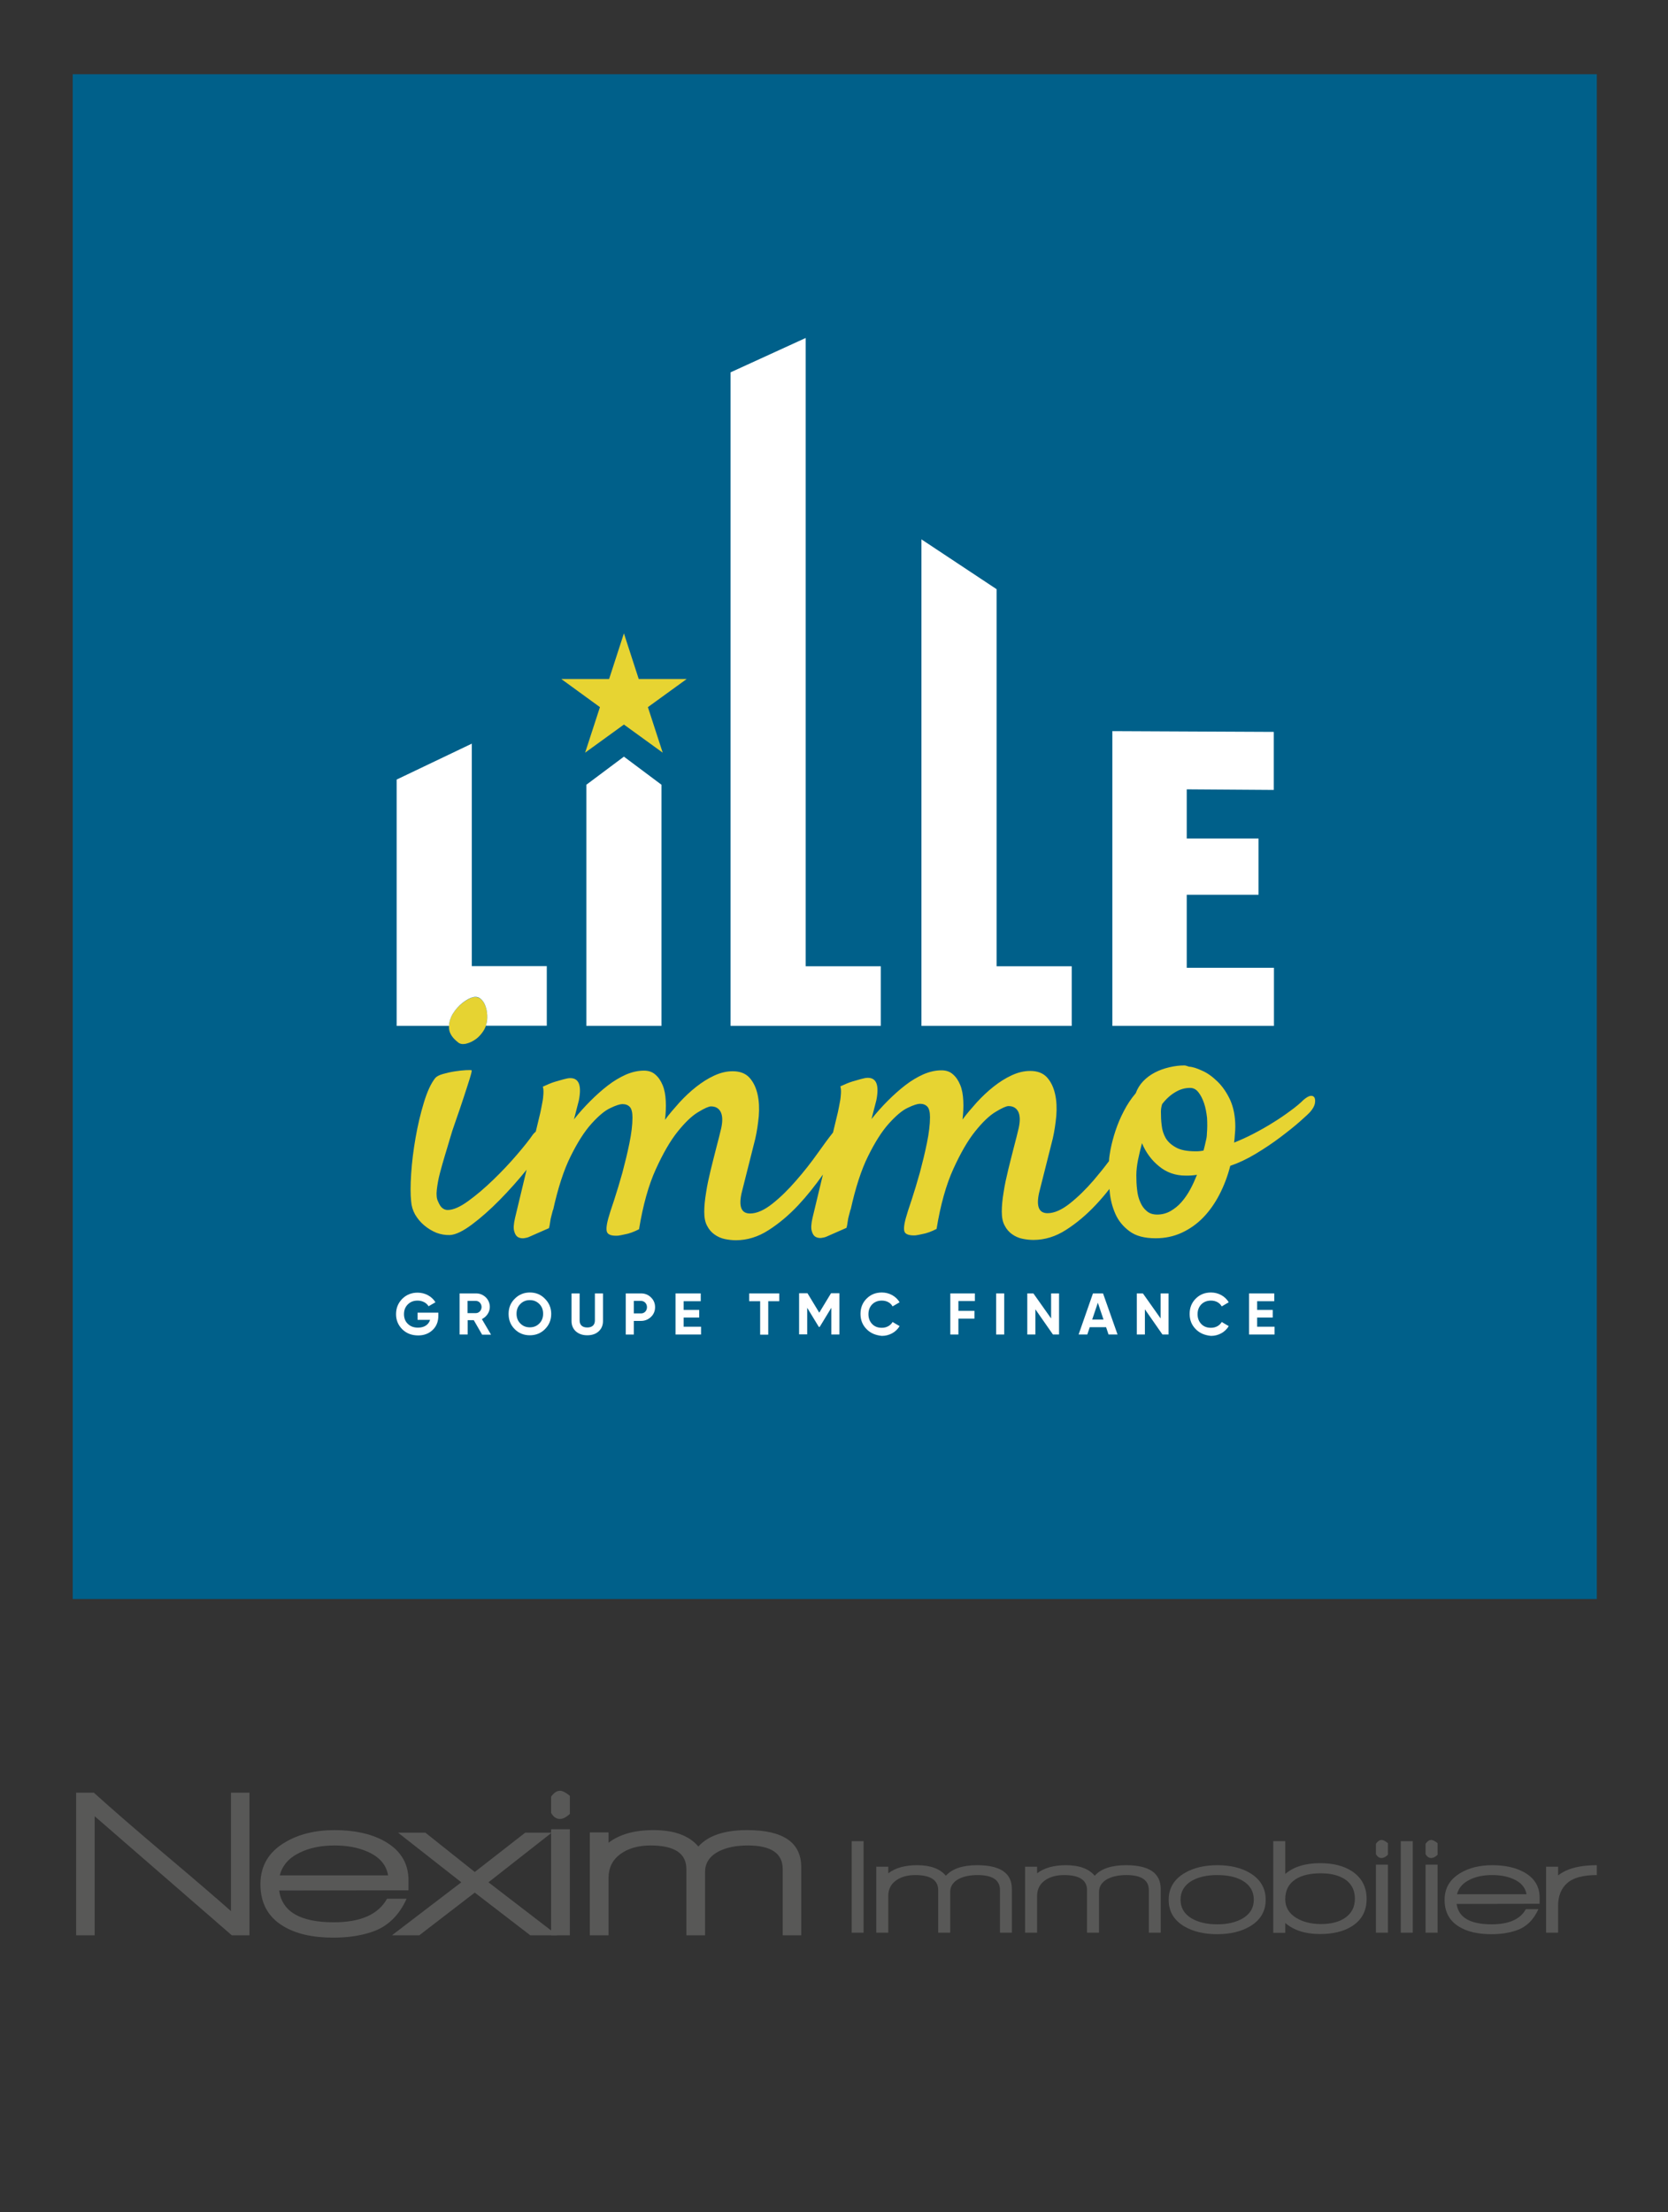
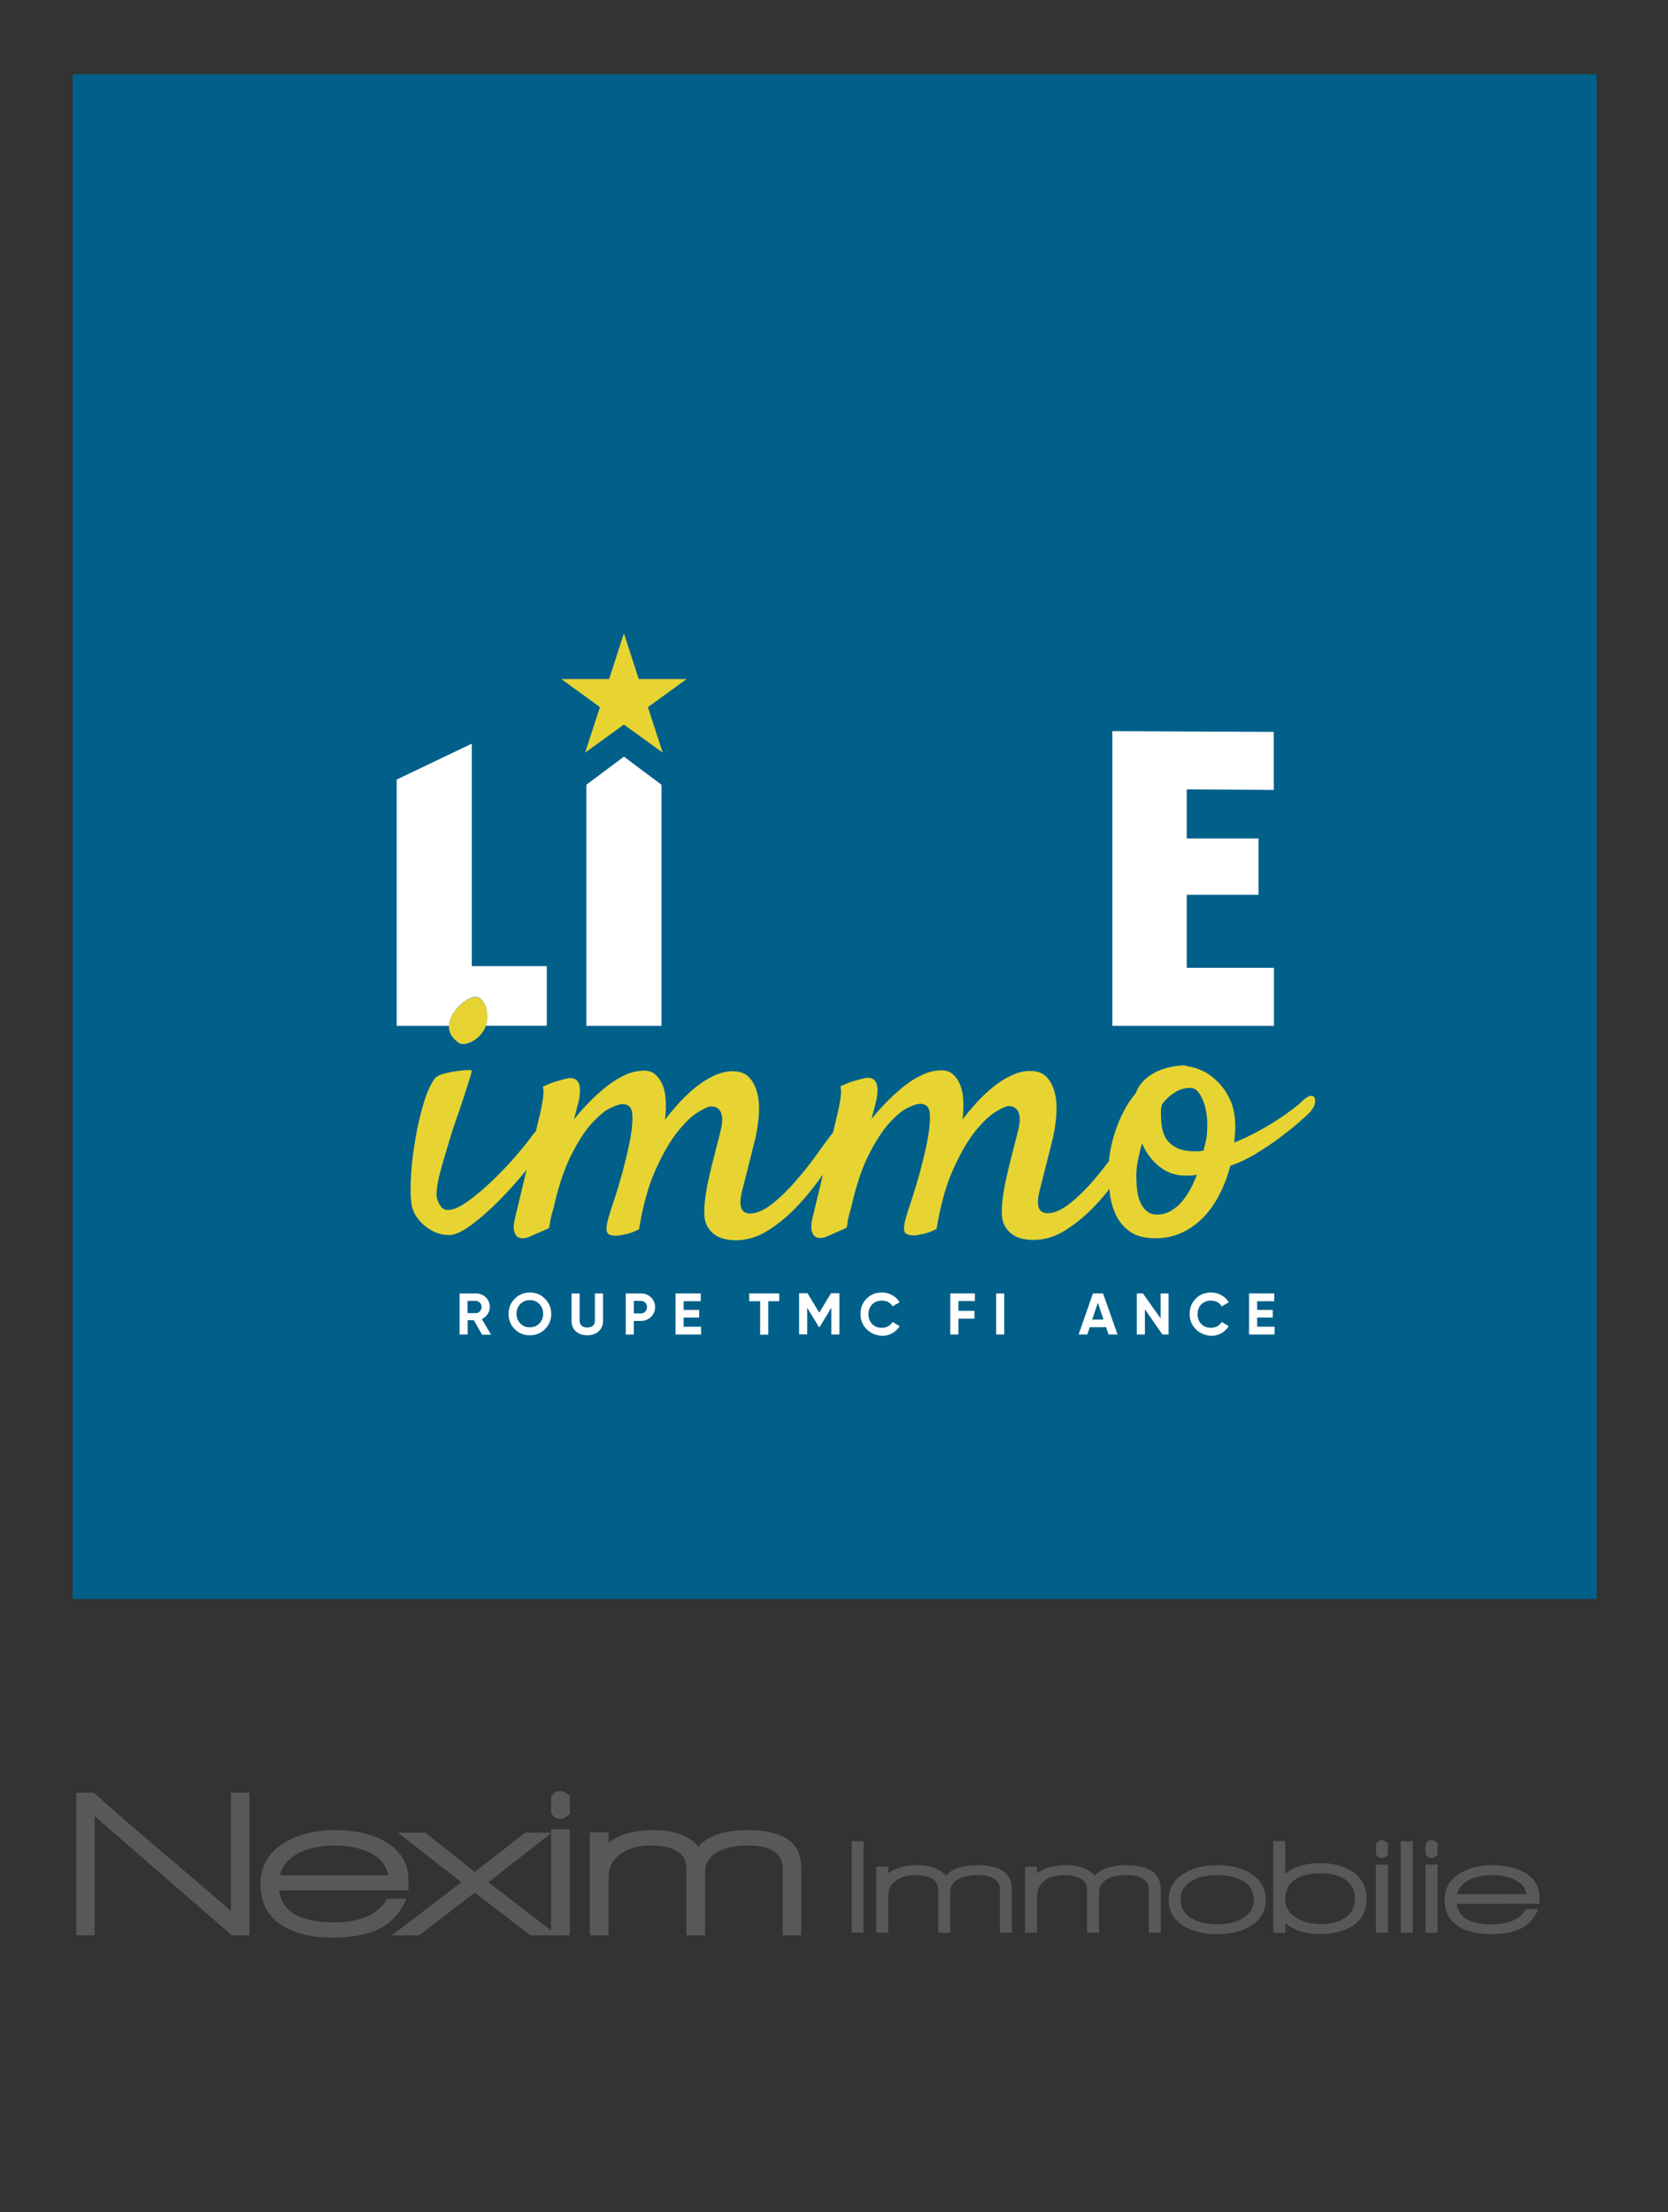
<svg xmlns="http://www.w3.org/2000/svg" id="Calque_1" version="1.1" viewBox="0 0 1092.1 1447.9">
  <rect x="0" y="0" width="1092.1" height="1447.9" fill="#333333" stroke="none" />
  <defs>
    <style>
      .st0 {
        fill: #fff;
      }

      .st1 {
        fill: #585857;
      }

      .st2 {
        fill: #e7d432;
      }

      .st3 {
        fill: #e6d332;
      }

      .st4 {
        fill: #00608a;
      }
    </style>
  </defs>
  <rect class="st4" x="47.6" y="48.6" width="997.9" height="997.9" />
  <g>
    <g>
      <g>
-         <path class="st0" d="M287,858.9v2.1c0,3.9-1.2,7-3.7,9.4s-5.7,3.6-9.5,3.6c-4.2,0-7.6-1.3-10.4-4-2.7-2.7-4.1-6-4.1-9.9s1.3-7.2,4-10c2.7-2.7,6.1-4.1,10.1-4.1,5,0,9.4,2.5,11.7,6.3l-4.5,2.6c-1.3-2.2-4-3.7-7.2-3.7-2.6,0-4.7.8-6.4,2.5-1.7,1.7-2.5,3.8-2.5,6.4,0,2.5.8,4.7,2.5,6.3,1.7,1.7,3.9,2.5,6.7,2.5,4.1,0,6.9-1.9,7.9-5.1h-8.2v-4.7h13.6v-.2Z" />
        <path class="st0" d="M315.6,873.4l-5.4-9.4h-4v9.4h-5.3v-26.9h10.8c2.5,0,4.6.9,6.4,2.6,1.7,1.7,2.6,3.9,2.6,6.3,0,3.3-2.1,6.4-5.2,7.9l6,10.2h-5.9v-.1ZM306.1,851.4v8h5.5c2,0,3.7-1.8,3.7-4s-1.7-4-3.7-4h-5.5Z" />
        <path class="st0" d="M346.9,873.9c-3.9,0-7.2-1.3-9.9-4-2.7-2.7-4-6-4-10s1.3-7.2,4-9.9,6-4.1,9.9-4.1,7.2,1.3,9.9,4.1c2.7,2.7,4.1,6,4.1,9.9s-1.3,7.2-4.1,10c-2.7,2.7-6,4-9.9,4ZM346.9,868.7c2.5,0,4.5-.8,6.2-2.5s2.5-3.8,2.5-6.4-.8-4.7-2.5-6.4-3.7-2.5-6.2-2.5-4.5.8-6.2,2.5-2.5,3.8-2.5,6.4.8,4.7,2.5,6.4,3.7,2.5,6.2,2.5Z" />
        <path class="st0" d="M377.1,871.4c-1.9-1.7-2.9-4-2.9-6.8v-18.1h5.3v17.7c0,2.8,1.6,4.6,5,4.6s5-1.8,5-4.6v-17.7h5.3v18.1c0,2.8-1,5.1-2.9,6.8s-4.4,2.5-7.4,2.5-5.4-.8-7.4-2.5Z" />
        <path class="st0" d="M419.7,846.5c2.6,0,4.8.9,6.5,2.6,1.8,1.7,2.7,3.9,2.7,6.4s-.9,4.7-2.7,6.4c-1.8,1.7-4,2.6-6.5,2.6h-4.7v8.9h-5.3v-26.9h10ZM419.7,859.6c2.3,0,3.9-1.8,3.9-4.1s-1.7-4.1-3.9-4.1h-4.7v8.2h4.7Z" />
        <path class="st0" d="M447.7,868.3h11.3v5.1h-16.7v-26.9h16.5v5.1h-11.2v5.7h10.2v5h-10.2v6h.1Z" />
        <path class="st0" d="M510.2,846.5v5.1h-7.2v21.9h-5.3v-21.9h-7.2v-5.1h19.7Z" />
        <path class="st0" d="M549.6,846.5v26.9h-5.3v-17.5l-7.6,12.5h-.6l-7.6-12.5v17.4h-5.3v-26.9h5.5l7.7,12.7,7.7-12.7h5.5v.1Z" />
        <path class="st0" d="M567.4,869.9c-2.7-2.7-4-6-4-10s1.3-7.3,4-10,6-4,10-4c4.9,0,9.3,2.5,11.6,6.4l-4.6,2.7c-1.3-2.4-3.9-3.8-7-3.8-2.6,0-4.7.8-6.4,2.5-1.6,1.7-2.4,3.8-2.4,6.4s.8,4.7,2.4,6.4c1.6,1.7,3.7,2.5,6.4,2.5,3.1,0,5.7-1.5,7-3.8l4.6,2.7c-2.3,3.9-6.7,6.4-11.6,6.4-4-.4-7.4-1.7-10-4.4Z" />
        <path class="st0" d="M638.3,851.5h-10.8v6.4h10.5v5.1h-10.5v10.4h-5.3v-26.9h16.1v5Z" />
        <path class="st0" d="M652.2,846.5h5.3v26.9h-5.3v-26.9Z" />
-         <path class="st0" d="M688.1,846.5h5.3v26.9h-4l-11.5-16.5v16.5h-5.3v-26.9h4l11.6,16.4v-16.4h-.1Z" />
        <path class="st0" d="M725.8,873.4l-1.6-4.8h-10.7l-1.6,4.8h-5.7l9.4-26.9h6.6l9.5,26.9h-5.9ZM715.1,863.6h7.4l-3.7-11-3.7,11Z" />
        <path class="st0" d="M759.8,846.5h5.3v26.9h-4l-11.5-16.5v16.5h-5.3v-26.9h4l11.6,16.4v-16.4h-.1Z" />
        <path class="st0" d="M782.9,869.9c-2.7-2.7-4-6-4-10s1.3-7.3,4-10,6-4,10-4c4.9,0,9.3,2.5,11.6,6.4l-4.6,2.7c-1.3-2.4-3.9-3.8-7-3.8-2.6,0-4.7.8-6.4,2.5-1.6,1.7-2.4,3.8-2.4,6.4s.8,4.7,2.4,6.4c1.6,1.7,3.7,2.5,6.4,2.5,3.1,0,5.7-1.5,7-3.8l4.6,2.7c-2.3,3.9-6.7,6.4-11.6,6.4-4-.4-7.4-1.7-10-4.4Z" />
        <path class="st0" d="M823.1,868.3h11.4v5.1h-16.7v-26.9h16.5v5.1h-11.2v5.7h10.2v5h-10.2v6Z" />
      </g>
-       <path class="st0" d="M478.3,243.7l49.2-22.5v411.2h49.2v39h-98.4V243.7h0Z" />
-       <path class="st0" d="M603.3,353l49.2,32.6v246.8h49.2v39h-98.4v-318.4Z" />
      <path class="st0" d="M834.1,633.4v38h-105.8v-192.9l105.7.5v38l-57-.4v32.2h47v36.8h-47v47.8h57.1Z" />
    </g>
    <polygon class="st2" points="433.9 492.6 424.2 462.8 449.6 444.4 418.2 444.4 408.5 414.5 398.8 444.4 367.5 444.4 392.8 462.8 383.1 492.6 408.5 474.2 433.9 492.6" />
    <polygon class="st0" points="408.5 495.2 383.9 513.6 383.9 671.4 433.1 671.4 433.1 513.6 408.5 495.2" />
    <g>
      <path class="st3" d="M299.8,682.1c1.2,1.1,2.8,1.4,4.8,1.1,1.9-.4,3.8-1.1,5.7-2.3,1.9-1.1,3.5-2.6,5-4.5s2.5-3.7,3-5.7c.5-1.8.7-3.8.7-6.1-.1-2.3-.5-4.4-1.2-6.2-.7-1.9-1.7-3.4-3-4.5s-3-1.5-4.9-1.2c-1.9.4-4.2,1.5-6.9,3.6-2.6,2-4.9,4.5-6.6,7.4-1.8,2.9-2.6,6-2.4,9.3.2,3.2,2.1,6.2,5.8,9.1Z" />
      <path class="st2" d="M860.6,718.3c-.5-.9-1.4-1.2-2.6-1.1-1.2.2-2.7,1.1-4.5,2.6-2.1,2.1-4.9,4.5-8.5,7.1-3.5,2.6-7.4,5.3-11.5,7.8-4.1,2.6-8.4,5-12.8,7.3-4.4,2.3-8.7,4.2-12.7,5.8.2-1.4.4-3.1.5-5.2.2-2,.3-3.7.3-5.2,0-6.9-1.2-12.7-3.4-17.6-2.3-4.9-5.1-8.9-8.3-12-3.3-3.2-6.6-5.6-10.1-7.1-3.4-1.6-6.3-2.5-8.6-2.6-.5-.2-1-.4-1.5-.5-.4-.2-.9-.3-1.5-.3-3.2,0-6.4.4-9.8,1.2-3.4.8-6.5,1.9-9.4,3.4s-5.5,3.4-7.7,5.7-3.8,4.9-4.9,7.9c-3,3.5-5.6,7.4-7.8,11.7-2.2,4.2-4,8.5-5.4,12.7s-2.5,8.4-3.3,12.4c-.5,2.7-.9,5.2-1,7.6-3.2,4.3-6.6,8.5-10.1,12.6-5,5.8-10.2,10.9-15.5,15.1-5.3,4.2-10.2,6.4-14.6,6.4-5.7,0-7.5-4.4-5.6-13.2l9-35.7c1.1-4.8,1.8-9.7,2.3-14.8.4-5.1.2-9.9-.8-14.3-1-4.4-2.7-8-5.3-10.9-2.6-2.8-6.2-4.2-11-4.2-4.1,0-8.1,1-12.2,2.9-4.1,1.9-8,4.4-11.8,7.4s-7.4,6.4-10.9,10.2c-3.4,3.8-6.6,7.5-9.4,11.3.5-4.2.7-8.3.5-12.3s-.8-7.4-2-10.3c-1.2-2.9-2.7-5.2-4.8-7-2-1.8-4.5-2.6-7.5-2.6-3.9,0-7.8.9-11.8,2.6-4,1.8-7.9,4.1-11.8,7.1-3.9,3-7.7,6.4-11.5,10.2s-7.4,7.8-10.7,12c1.4-5.5,2.5-9.6,3.2-12.4,1.9-9.7.1-14.6-5.6-14.6-1.2,0-2.7.3-4.5.8-1.4.4-3.3.9-5.6,1.6-2.3.7-4.9,1.8-7.9,3.2.4,1.2.5,2.8.4,4.6-.1,1.9-.3,3.8-.7,5.7-.4,2.1-.8,4.3-1.3,6.6l-3.2,13.3c-2.8,3.5-6.1,8-10,13.5-4.4,6.2-9.1,12.2-14.2,18-5,5.8-10.2,10.9-15.5,15.1-5.3,4.2-10.2,6.4-14.6,6.4-5.7,0-7.5-4.4-5.6-13.2l9-35.7c1.1-4.8,1.8-9.7,2.3-14.8.4-5.1.2-9.9-.8-14.3-1-4.4-2.7-8-5.3-10.9-2.6-2.8-6.2-4.2-11-4.2-4.1,0-8.1,1-12.2,2.9s-8,4.4-11.8,7.4-7.4,6.4-10.9,10.2c-3.4,3.8-6.6,7.5-9.4,11.3.5-4.2.7-8.3.5-12.3s-.8-7.4-2-10.3c-1.2-2.9-2.7-5.2-4.8-7-2-1.8-4.5-2.6-7.5-2.6-3.9,0-7.8.9-11.8,2.6-4,1.8-7.9,4.1-11.8,7.1s-7.7,6.4-11.5,10.2-7.4,7.8-10.7,12c1.4-5.5,2.5-9.6,3.2-12.4,1.9-9.7.1-14.6-5.6-14.6-1.2,0-2.7.3-4.5.8-1.4.4-3.3.9-5.6,1.6-2.3.7-4.9,1.8-7.9,3.2.4,1.2.5,2.8.4,4.6-.1,1.9-.3,3.8-.7,5.7-.4,2.1-.8,4.3-1.3,6.6l-3,12.5c-.6.5-1.2,1.1-1.8,1.8-2.3,3.4-5.8,7.8-10.6,13.4-4.8,5.6-9.9,11-15.5,16.4s-11,10-16.4,13.9-9.8,5.8-13.4,5.8c-1.2,0-2.4-.4-3.4-1.2-1.1-.8-2-2.3-2.9-4.4-.9-1.8-1.2-4.3-.8-7.7.4-3.4,1-6.9,2-10.7s2.1-7.7,3.3-11.7c1.2-4,2.3-7.5,3.2-10.7.9-3.2,2.2-7.3,4-12.3s3.4-9.9,5-14.7,2.9-8.9,4-12.4,1.5-5.4,1.3-5.6c-.4-.2-1.6-.2-3.8-.1-2.2.1-4.6.4-7.3.8-2.6.4-5.2,1-7.7,1.7s-4.1,1.6-5,2.6c-2.8,3.5-5.3,8.9-7.5,16.2-2.2,7.2-4,14.9-5.4,22.9s-2.4,15.9-2.9,23.6c-.5,7.7-.5,13.7,0,18.1.2,3,1.1,5.9,2.6,8.6,1.6,2.7,3.6,5.1,6,7.1s5,3.6,7.9,4.8c2.9,1.1,5.9,1.6,8.9,1.5,3.7-.2,8.5-2.5,14.4-6.9s12-9.8,18.1-16c6.2-6.3,12-12.8,17.5-19.6.1-.1.1-.2.2-.3l-7.6,31.7c-.9,3.9-1.1,6.8-.5,8.7.5,1.9,1.4,3.2,2.5,3.8s2.4.8,3.7.7c1.3-.2,2.4-.4,3.3-.8l13.2-5.8c.4-1.2.6-2.6.8-4,.2-1.4.4-2.7.8-4,.4-1.4.7-2.8,1.1-4.2v.5c3.2-14.5,7-26.3,11.5-35.3,4.5-9.1,9-16.2,13.6-21.3s8.7-8.6,12.4-10.3c3.7-1.8,6.4-2.6,7.9-2.6,2.1,0,3.7.6,4.9,1.9,1.1,1.2,1.7,3.5,1.7,6.9,0,4.8-.7,10.4-2,16.8-1.3,6.4-2.9,12.9-4.6,19.3-1.8,6.4-3.6,12.4-5.4,17.9-1.9,5.5-3.1,9.4-3.8,11.9-1.4,5.1-1.6,8.3-.5,9.7s3.4,1.9,6.9,1.7c1.2-.2,2.6-.4,4.2-.8,3-.5,6.2-1.7,9.5-3.4,2.6-15.9,6.3-29,11-39.3s9.4-18.5,14.3-24.6,9.4-10.4,13.5-12.8c4.1-2.5,6.9-3.7,8.3-3.7,3,0,5.1,1.2,6.4,3.7,1.2,2.5,1.3,6,.3,10.6-.9,3.7-1.9,7.9-3.2,12.7-1.2,4.8-2.5,9.7-3.7,14.7s-2.3,9.9-3,14.7c-.8,4.8-1.2,9-1.2,12.7s.6,6.8,1.9,9.1c1.2,2.4,2.9,4.3,4.9,5.7s4.2,2.4,6.6,2.9,4.8.8,7.3.8c7.4,0,14.6-2.2,21.4-6.6,6.9-4.4,13.4-9.9,19.5-16.4,5.8-6.2,11.1-12.9,16.1-20l-6.8,28.3c-.9,3.9-1.1,6.8-.5,8.7.5,1.9,1.4,3.2,2.5,3.8s2.4.8,3.7.7c1.3-.2,2.4-.4,3.3-.8l13.2-5.8c.4-1.2.6-2.6.8-4s.4-2.7.8-4c.4-1.4.7-2.8,1.1-4.2v.5c3.2-14.5,7-26.3,11.5-35.3,4.5-9.1,9-16.2,13.6-21.3s8.7-8.6,12.4-10.3c3.7-1.8,6.4-2.6,7.9-2.6,2.1,0,3.7.6,4.9,1.9,1.1,1.2,1.7,3.5,1.7,6.9,0,4.8-.7,10.4-2,16.8-1.3,6.4-2.9,12.9-4.6,19.3-1.8,6.4-3.6,12.4-5.4,17.9-1.9,5.5-3.1,9.4-3.8,11.9-1.4,5.1-1.6,8.3-.5,9.7,1.1,1.3,3.4,1.9,6.9,1.7,1.2-.2,2.6-.4,4.2-.8,3-.5,6.2-1.7,9.5-3.4,2.6-15.9,6.3-29,11-39.3s9.4-18.5,14.3-24.6c4.9-6.1,9.4-10.4,13.5-12.8,4.1-2.5,6.9-3.7,8.3-3.7,3,0,5.1,1.2,6.4,3.7,1.2,2.5,1.3,6,.3,10.6-.9,3.7-1.9,7.9-3.2,12.7-1.2,4.8-2.5,9.7-3.7,14.7s-2.3,9.9-3,14.7c-.8,4.8-1.2,9-1.2,12.7s.6,6.8,1.9,9.1c1.2,2.4,2.9,4.3,4.9,5.7s4.2,2.4,6.6,2.9c2.4.5,4.8.8,7.3.8,7.4,0,14.6-2.2,21.4-6.6,6.9-4.4,13.4-9.9,19.5-16.4,3.1-3.3,6.1-6.8,8.9-10.4,0,.4,0,.7.1,1.1.4,5.5,1.7,10.5,3.7,15.1s5.1,8.4,9.3,11.5c4.1,3.1,9.8,4.6,17.1,4.6,6.2,0,11.9-1.2,17.1-3.6,5.2-2.4,9.9-5.7,14-9.9s7.7-9.3,10.7-15.1,5.4-12.1,7.1-18.8c5.3-1.8,10.9-4.4,16.7-7.9s11.2-7.1,16.2-10.9c4.9-3.7,9.2-7.1,12.8-10.3s5.9-5.3,6.8-6.4c1.6-1.9,2.6-3.7,2.9-5.3.3-1.7.2-3-.3-3.9ZM779.2,778.6c-1.7,3.1-3.6,5.8-5.7,8.2-2.1,2.4-4.5,4.3-7.1,5.8s-5.6,2.3-8.7,2.3c-2.8,0-5.1-.7-6.9-2.3-1.8-1.5-3.2-3.4-4.2-5.8-1.1-2.4-1.8-5.1-2.1-8.2-.4-3.1-.5-6.2-.5-9.4s.4-6.5,1.1-10.1c.7-3.5,1.6-7.1,2.6-10.9,2.6,6.2,6.4,11.3,11.3,15.2,4.9,4,10.6,6,17.3,6,1.4,0,2.7,0,3.8-.1s2.3-.2,3.6-.4c-1.4,3.4-2.8,6.6-4.5,9.7ZM790.2,741.9c0,1.4-.2,3-.7,4.9-.4,1.9-.9,3.9-1.5,6.2-.9.2-1.8.3-2.6.4-.9.1-1.8.1-2.6.1-5.5,0-9.8-.8-12.8-2.5-3.1-1.7-5.3-3.7-6.8-6.2-1.4-2.5-2.3-5.2-2.6-8.3-.4-3.1-.5-6-.5-8.9,0-1.8.3-3.4.8-5,2.6-3.4,5.5-6,8.6-7.8,3.1-1.9,6.3-2.8,9.7-2.8,2.1,0,3.9.9,5.4,2.8,1.5,1.9,2.7,4.2,3.7,7.1,1,2.9,1.6,6.1,2,9.7.2,3.5.2,7-.1,10.3Z" />
    </g>
    <path class="st0" d="M308.9,632.4v-145.7l-49.2,23.5v161.2h34.3c.1-2.7.9-5.3,2.4-7.8,1.8-2.9,4-5.4,6.6-7.4s4.9-3.2,6.9-3.6c1.9-.4,3.6,0,4.9,1.2,1.3,1.1,2.3,2.6,3,4.5s1.1,3.9,1.2,6.2-.1,4.3-.7,6.1c-.1.2-.2.5-.2.7h39.9v-39h-49.1v.1Z" />
  </g>
  <g>
    <g>
      <path class="st1" d="M151.78,1266.614l-89.795-77.95v77.95h-12.12v-93.373h11.566c10.743,9.73,25.801,22.818,45.177,39.252,21.203,17.901,36.079,30.662,44.618,38.282v-77.534h12.119v93.373h-11.565Z" />
      <path class="st1" d="M182.765,1237.284c1.929,13.862,13.863,20.797,35.809,20.797,17.535,0,29.145-5.142,34.841-15.43h12.809c-4.955,11.018-12.442,18.225-22.447,21.624-7.349,2.567-15.885,3.853-25.619,3.853-13.588,0-24.512-2.521-32.778-7.574-9.916-5.965-14.872-15.101-14.872-27.403,0-11.937,5.371-21.072,16.115-27.41,8.903-5.323,19.734-7.985,32.499-7.985s23.411,2.298,31.955,6.885c10.925,5.875,16.385,14.556,16.385,26.024v6.479l-84.698.141ZM219.123,1207.809c-8.907,0-16.527,1.562-22.863,4.684-7.07,3.394-11.433,8.353-13.079,14.87h70.919c-1.186-6.977-5.734-12.162-13.628-15.561-6.062-2.666-13.177-3.993-21.349-3.993Z" />
      <path class="st1" d="M347.205,1266.614l-36.362-27.958-36.354,27.958h-17.906l45.45-34.707-41.455-32.503h17.902l32.363,25.756,33.056-25.756h17.349l-41.45,32.503,45.172,34.707h-17.765Z" />
      <path class="st1" d="M366.624,1190.453c-2.393,0-4.322-1.325-5.792-3.994v-10.602c1.836-2.57,3.77-3.857,5.792-3.857,1.651,0,3.805,1.104,6.474,3.306v11.842c-2.394,2.204-4.549,3.305-6.474,3.305ZM360.832,1266.614v-69.412h12.266v69.412h-12.266Z" />
      <path class="st1" d="M512.467,1266.614v-43.383c0-10.278-7.619-15.422-22.863-15.422-7.713,0-14.141,1.327-19.278,3.993-5.788,3.12-8.676,7.527-8.676,13.221v41.592h-12.261v-43.383c0-10.278-7.805-15.422-23.406-15.422-8.08,0-14.695,1.882-19.832,5.645-5.146,3.764-7.717,9.002-7.717,15.702v37.458h-12.256v-67.346h12.256v6.751c7.16-5.509,16.982-8.264,29.473-8.264,13.5,0,23.275,3.578,29.336,10.742,6.429-7.163,17.075-10.742,31.951-10.742,23.592,0,35.393,8.079,35.393,24.236v44.623h-12.119Z" />
    </g>
    <g>
      <path class="st1" d="M557.639,1264.89v-59.897h7.774v59.897h-7.774Z" />
      <path class="st1" d="M654.729,1264.89v-27.827c0-6.598-4.885-9.894-14.659-9.894-4.951,0-9.071.85-12.367,2.558-3.712,2.005-5.567,4.831-5.567,8.482v26.682h-7.867v-27.827c0-6.598-5.008-9.894-15.018-9.894-5.185,0-9.424,1.21-12.721,3.62-3.3,2.416-4.951,5.779-4.951,10.07v24.031h-7.858v-43.199h7.858v4.328c4.593-3.536,10.894-5.301,18.911-5.301,8.66,0,14.934,2.3,18.814,6.89,4.124-4.59,10.96-6.89,20.504-6.89,15.132,0,22.695,5.185,22.695,15.548v28.624h-7.775Z" />
      <path class="st1" d="M752.183,1264.89v-27.827c0-6.598-4.889-9.894-14.668-9.894-4.946,0-9.071.85-12.367,2.558-3.712,2.005-5.57,4.831-5.57,8.482v26.682h-7.854v-27.827c0-6.598-5.013-9.894-15.026-9.894-5.186,0-9.42,1.21-12.721,3.62-3.301,2.416-4.947,5.779-4.947,10.07v24.031h-7.858v-43.199h7.858v4.328c4.593-3.536,10.902-5.301,18.903-5.301,8.663,0,14.938,2.3,18.822,6.89,4.124-4.59,10.955-6.89,20.496-6.89,15.141,0,22.712,5.185,22.712,15.548v28.624h-7.779Z" />
      <path class="st1" d="M818.093,1260.921c-5.717,3.296-12.814,4.947-21.296,4.947-8.425,0-15.523-1.683-21.297-5.041-6.885-4.004-10.327-9.831-10.327-17.494,0-7.598,3.526-13.456,10.597-17.581,5.77-3.354,12.867-5.034,21.292-5.034,8.477,0,15.548,1.681,21.203,5.034,6.951,4.125,10.424,9.983,10.424,17.581,0,7.663-3.531,13.516-10.597,17.587ZM813.761,1230.965c-4.3-2.53-9.893-3.796-16.787-3.796-6.837,0-12.46,1.293-16.876,3.885-4.769,2.885-7.151,6.982-7.151,12.28,0,5.242,2.407,9.309,7.234,12.197,4.42,2.585,10.013,3.88,16.792,3.88,6.712,0,12.278-1.295,16.698-3.88,4.831-2.889,7.243-6.955,7.243-12.197,0-5.36-2.385-9.483-7.155-12.369Z" />
      <path class="st1" d="M885.052,1260.743c-5.353,3.355-12.308,5.031-20.84,5.031-9.539,0-17.114-2.411-22.711-7.242v6.447h-7.854v-59.986h7.854v21.464c5.472-4.704,13.102-7.066,22.88-7.066,8.547,0,15.494,1.77,20.852,5.304,6.36,4.239,9.54,10.278,9.54,18.111,0,7.893-3.239,13.867-9.721,17.936ZM864.827,1226.019c-7.009,0-12.518,1.3-16.526,3.883-4.531,2.89-6.801,7.249-6.801,13.08,0,5.182,2.384,9.248,7.155,12.194,4.424,2.708,9.841,4.063,16.264,4.063,6.469,0,11.683-1.329,15.633-3.979,4.358-2.942,6.536-7.123,6.536-12.543,0-2.478-.408-4.682-1.24-6.628-1.583-3.593-4.566-6.271-8.92-8.041-3.478-1.349-7.505-2.03-12.102-2.03Z" />
      <path class="st1" d="M904.578,1216.034c-1.535,0-2.77-.852-3.704-2.562v-6.802c1.178-1.649,2.412-2.474,3.704-2.474,1.062,0,2.437.708,4.155,2.12v7.596c-1.532,1.414-2.917,2.122-4.155,2.122ZM900.874,1264.89v-44.526h7.859v44.526h-7.859Z" />
      <path class="st1" d="M917.131,1264.89v-59.897h7.853v59.897h-7.853Z" />
      <path class="st1" d="M937.091,1216.034c-1.532,0-2.77-.852-3.712-2.562v-6.802c1.186-1.649,2.416-2.474,3.712-2.474,1.065,0,2.443.708,4.159,2.12v7.596c-1.535,1.414-2.921,2.122-4.159,2.122ZM933.379,1264.89v-44.526h7.871v44.526h-7.871Z" />
      <path class="st1" d="M953.701,1246.076c1.235,8.889,8.886,13.335,22.969,13.335,11.248,0,18.698-3.296,22.345-9.898h8.22c-3.181,7.076-7.982,11.699-14.407,13.877-4.707,1.646-10.181,2.478-16.423,2.478-8.727,0-15.725-1.624-21.035-4.868-6.355-3.823-9.54-9.685-9.54-17.574,0-7.66,3.451-13.523,10.341-17.584,5.717-3.415,12.667-5.123,20.854-5.123s15.018,1.473,20.495,4.415c7.004,3.77,10.508,9.336,10.508,16.698v4.15l-54.326.094ZM977.024,1227.168c-5.717,0-10.602,1.001-14.663,3.001-4.54,2.181-7.336,5.361-8.398,9.544h45.504c-.77-4.477-3.682-7.806-8.752-9.986-3.885-1.708-8.452-2.558-13.691-2.558Z" />
-       <path class="st1" d="M1026.062,1232.466c-3.951,3.535-5.92,8.482-5.92,14.845v17.579h-7.871v-43.199h7.871v5.744c1.35-1.121,2.969-2.124,4.853-3.01,5.249-2.473,12.072-3.707,20.505-3.707v6.45c-9.017,0-15.496,1.766-19.438,5.298Z" />
    </g>
  </g>
</svg>